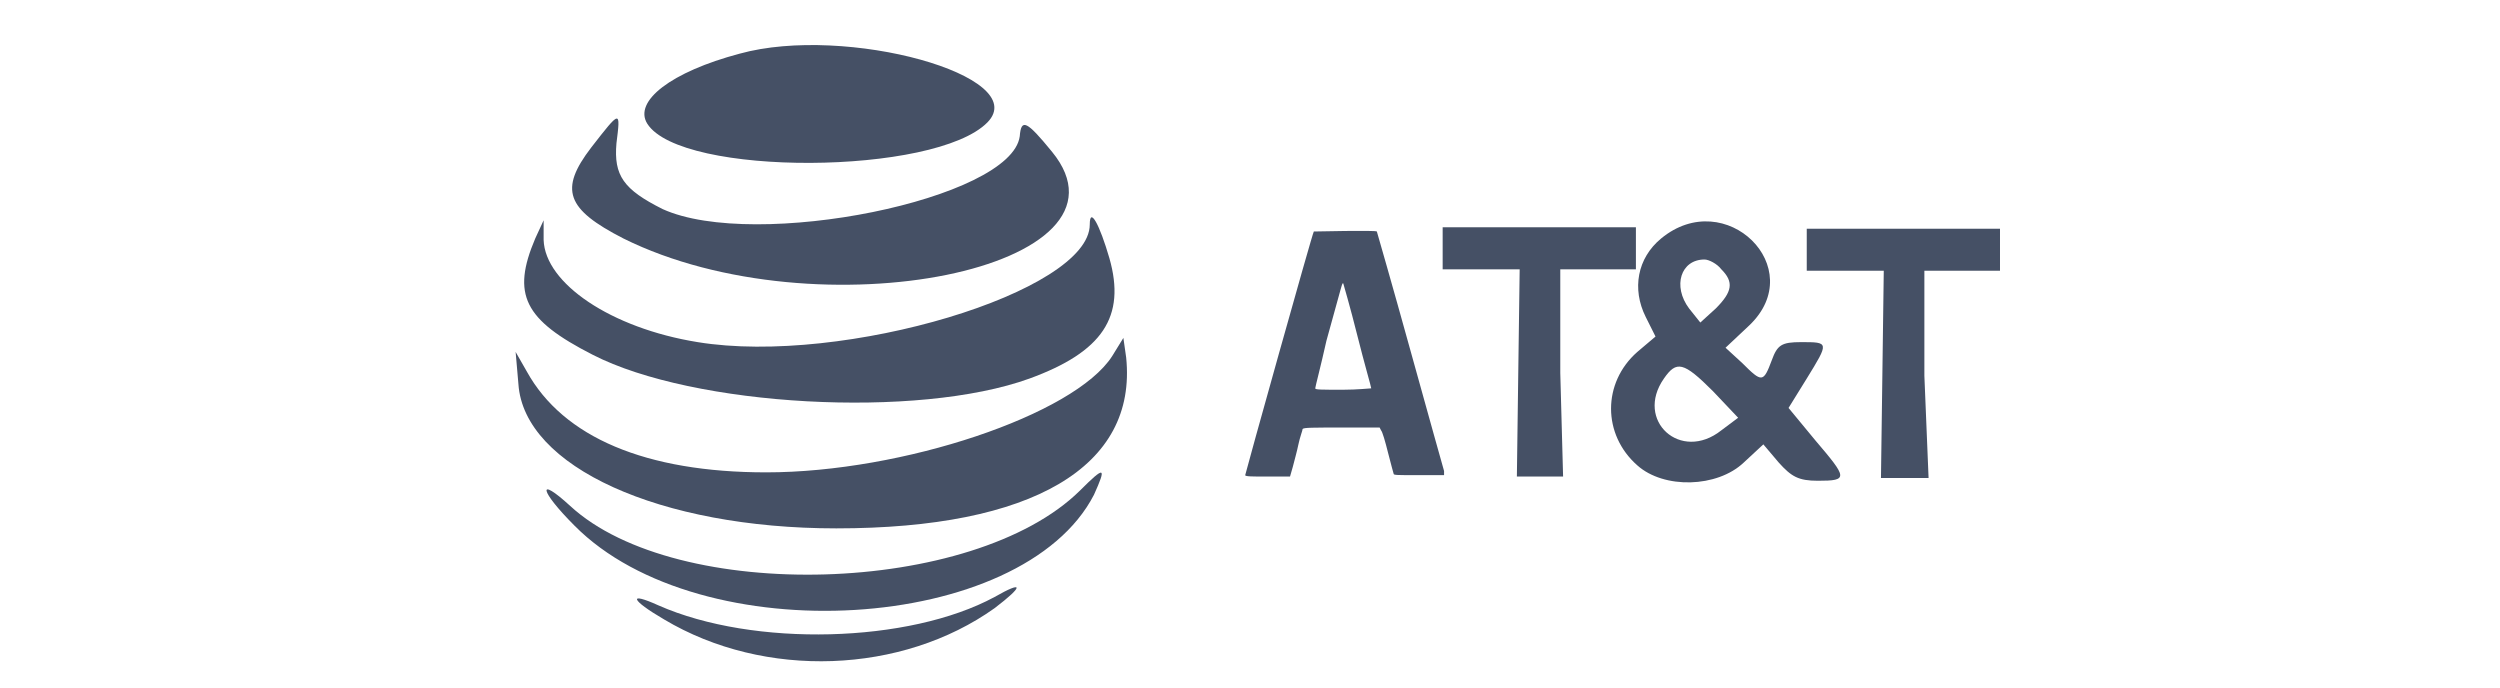
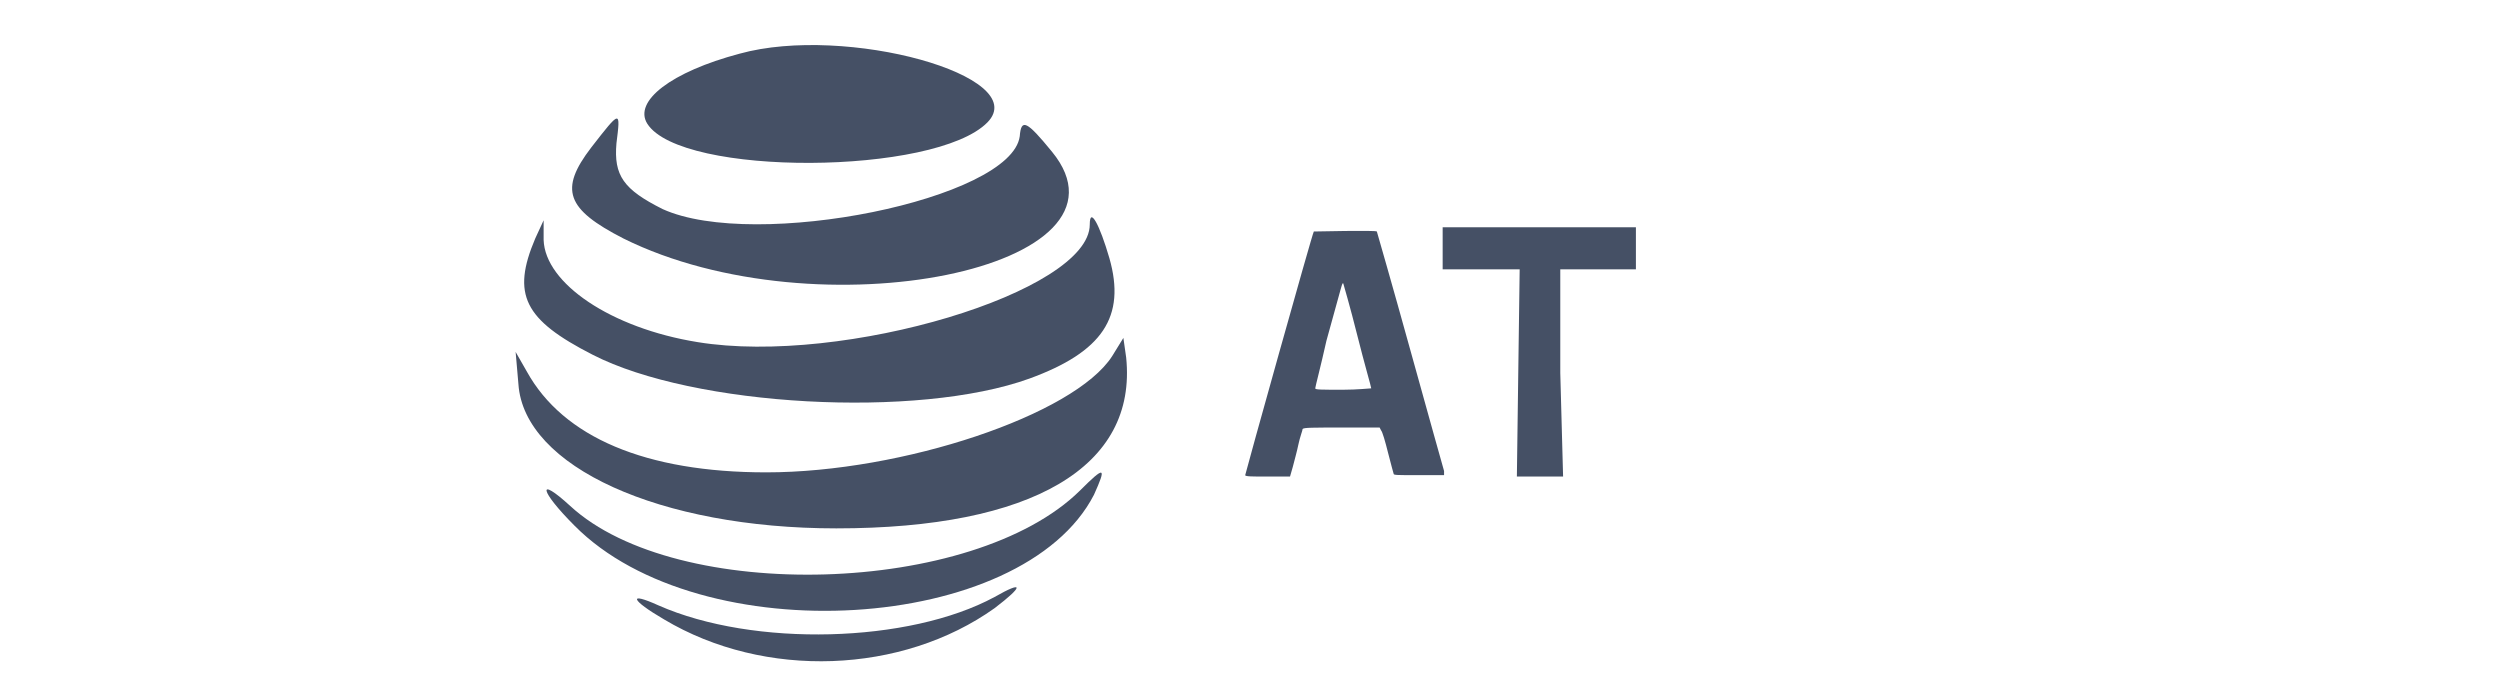
<svg xmlns="http://www.w3.org/2000/svg" width="160px" height="44px" viewBox="0 0 160 44" version="1.1">
  <title>atandt</title>
  <desc>Created with Sketch.</desc>
  <g id="atandt" stroke="none" stroke-width="1" fill="none" fill-rule="evenodd">
    <g id="att" transform="translate(33, 2)" fill="#455065" fill-rule="nonzero">
      <path d="M57.269,20.434 C56.104,16.222 55.118,12.816 55.118,12.816 C55.118,12.726 51.085,12.816 51.085,12.816 C50.995,12.906 46.693,28.321 46.693,28.41 C46.693,28.5 47.142,28.5 48.127,28.5 L49.561,28.5 L49.741,27.873 C49.83,27.514 50.009,26.887 50.099,26.439 C50.189,25.991 50.368,25.542 50.368,25.453 C50.458,25.363 50.995,25.363 52.877,25.363 L55.297,25.363 L55.387,25.542 C55.476,25.632 55.656,26.259 55.835,26.976 C56.014,27.693 56.193,28.321 56.193,28.321 C56.193,28.41 56.373,28.41 57.807,28.41 L59.42,28.41 L59.42,28.142 C59.42,28.142 58.434,24.646 57.269,20.434 Z M52.967,22.943 C51.533,22.943 51.175,22.943 51.175,22.854 C51.175,22.764 51.533,21.42 51.892,19.807 C52.967,15.953 52.877,16.132 52.967,16.132 C52.967,16.132 53.415,17.656 53.863,19.448 C54.311,21.241 54.759,22.764 54.759,22.854 C54.67,22.854 53.863,22.943 52.967,22.943 Z" id="Shape" />
-       <path d="M30.203,5.825 C33.071,2.868 21.151,-0.448 14.34,1.434 C9.948,2.599 7.528,4.481 8.425,5.915 C10.575,9.321 26.887,9.231 30.203,5.825 Z" id="Path" />
+       <path d="M30.203,5.825 C33.071,2.868 21.151,-0.448 14.34,1.434 C9.948,2.599 7.528,4.481 8.425,5.915 C10.575,9.321 26.887,9.231 30.203,5.825 " id="Path" />
      <path d="M6.901,13.264 C19.358,19.448 40.42,15.146 34.325,7.708 C32.712,5.736 32.354,5.557 32.264,6.722 C31.726,10.755 15.325,14.071 9.41,11.382 C6.901,10.127 6.274,9.231 6.453,7.17 C6.722,5.019 6.722,5.019 4.84,7.439 C2.778,10.127 3.226,11.382 6.901,13.264 Z" id="Path" />
      <path d="M4.929,20.703 C11.382,24.019 25.722,24.825 32.892,22.226 C37.552,20.524 39.075,18.283 38,14.519 C37.373,12.368 36.745,11.203 36.745,12.368 C36.745,16.67 20.972,21.42 11.651,19.896 C6.094,19 1.882,16.132 1.792,13.354 L1.792,12.099 L1.255,13.264 C-0.269,16.849 0.538,18.462 4.929,20.703 Z" id="Path" />
-       <path d="M81.467,24.108 L82.632,22.226 C84.066,19.896 84.066,19.896 82.274,19.896 C81.019,19.896 80.75,20.075 80.392,21.061 C79.854,22.495 79.764,22.495 78.509,21.241 L77.434,20.255 L78.958,18.821 C82.811,15.146 77.434,9.858 73.311,13.264 C71.788,14.519 71.429,16.491 72.325,18.283 L72.953,19.538 L71.788,20.524 C69.547,22.495 69.547,25.811 71.788,27.783 C73.491,29.307 76.896,29.217 78.599,27.604 L79.854,26.439 L80.84,27.604 C81.646,28.5 82.094,28.769 83.349,28.769 C85.321,28.769 85.231,28.59 83.17,26.17 L81.467,24.108 Z M76.09,14.608 C76.358,14.608 76.896,14.877 77.165,15.236 C77.972,16.042 77.882,16.67 76.807,17.745 L75.821,18.642 L75.104,17.745 C74.028,16.311 74.566,14.608 76.09,14.608 Z M77.165,25.542 C74.566,27.604 71.608,24.915 73.491,22.226 C74.297,21.061 74.745,21.151 76.627,23.033 L78.241,24.736 L77.165,25.542 Z" id="Shape" />
-       <polygon id="Path" points="88.816 12.637 82.632 12.637 82.632 13.981 82.632 15.325 85.142 15.325 87.561 15.325 87.472 21.958 87.382 28.59 88.816 28.59 90.429 28.59 90.16 22.047 90.16 15.325 92.58 15.325 95 15.325 95 13.981 95 12.637" />
      <path d="M38.896,19.627 L38.179,20.792 C35.759,24.557 24.736,28.231 16.042,28.231 C8.335,28.231 3.047,25.991 0.717,21.778 L0,20.524 L0.179,22.585 C0.538,27.873 9.231,31.816 20.524,31.816 C33.071,31.816 39.792,27.873 39.075,20.882 L38.896,19.627 Z" id="Path" />
      <path d="M36.118,29.396 C29.307,36.118 10.307,36.656 3.495,30.382 C1.344,28.41 1.524,29.396 3.764,31.637 C11.83,39.792 32.443,38.538 37.014,29.665 C37.821,27.873 37.731,27.783 36.118,29.396 Z" id="Path" />
      <path d="M30.651,36.208 C25.184,39.165 15.236,39.434 9.142,36.745 C7.17,35.849 7.349,36.387 9.5,37.642 C15.953,41.495 24.736,41.137 30.651,36.925 C32.533,35.491 32.533,35.132 30.651,36.208 Z" id="Path" />
      <polygon id="Path" points="69.278 15.236 71.698 15.236 71.698 13.892 71.698 12.547 65.514 12.547 59.33 12.547 59.33 13.892 59.33 15.236 61.75 15.236 64.259 15.236 64.17 21.778 64.08 28.5 65.425 28.5 67.038 28.5 66.858 21.868 66.858 15.236" />
    </g>
  </g>
</svg>